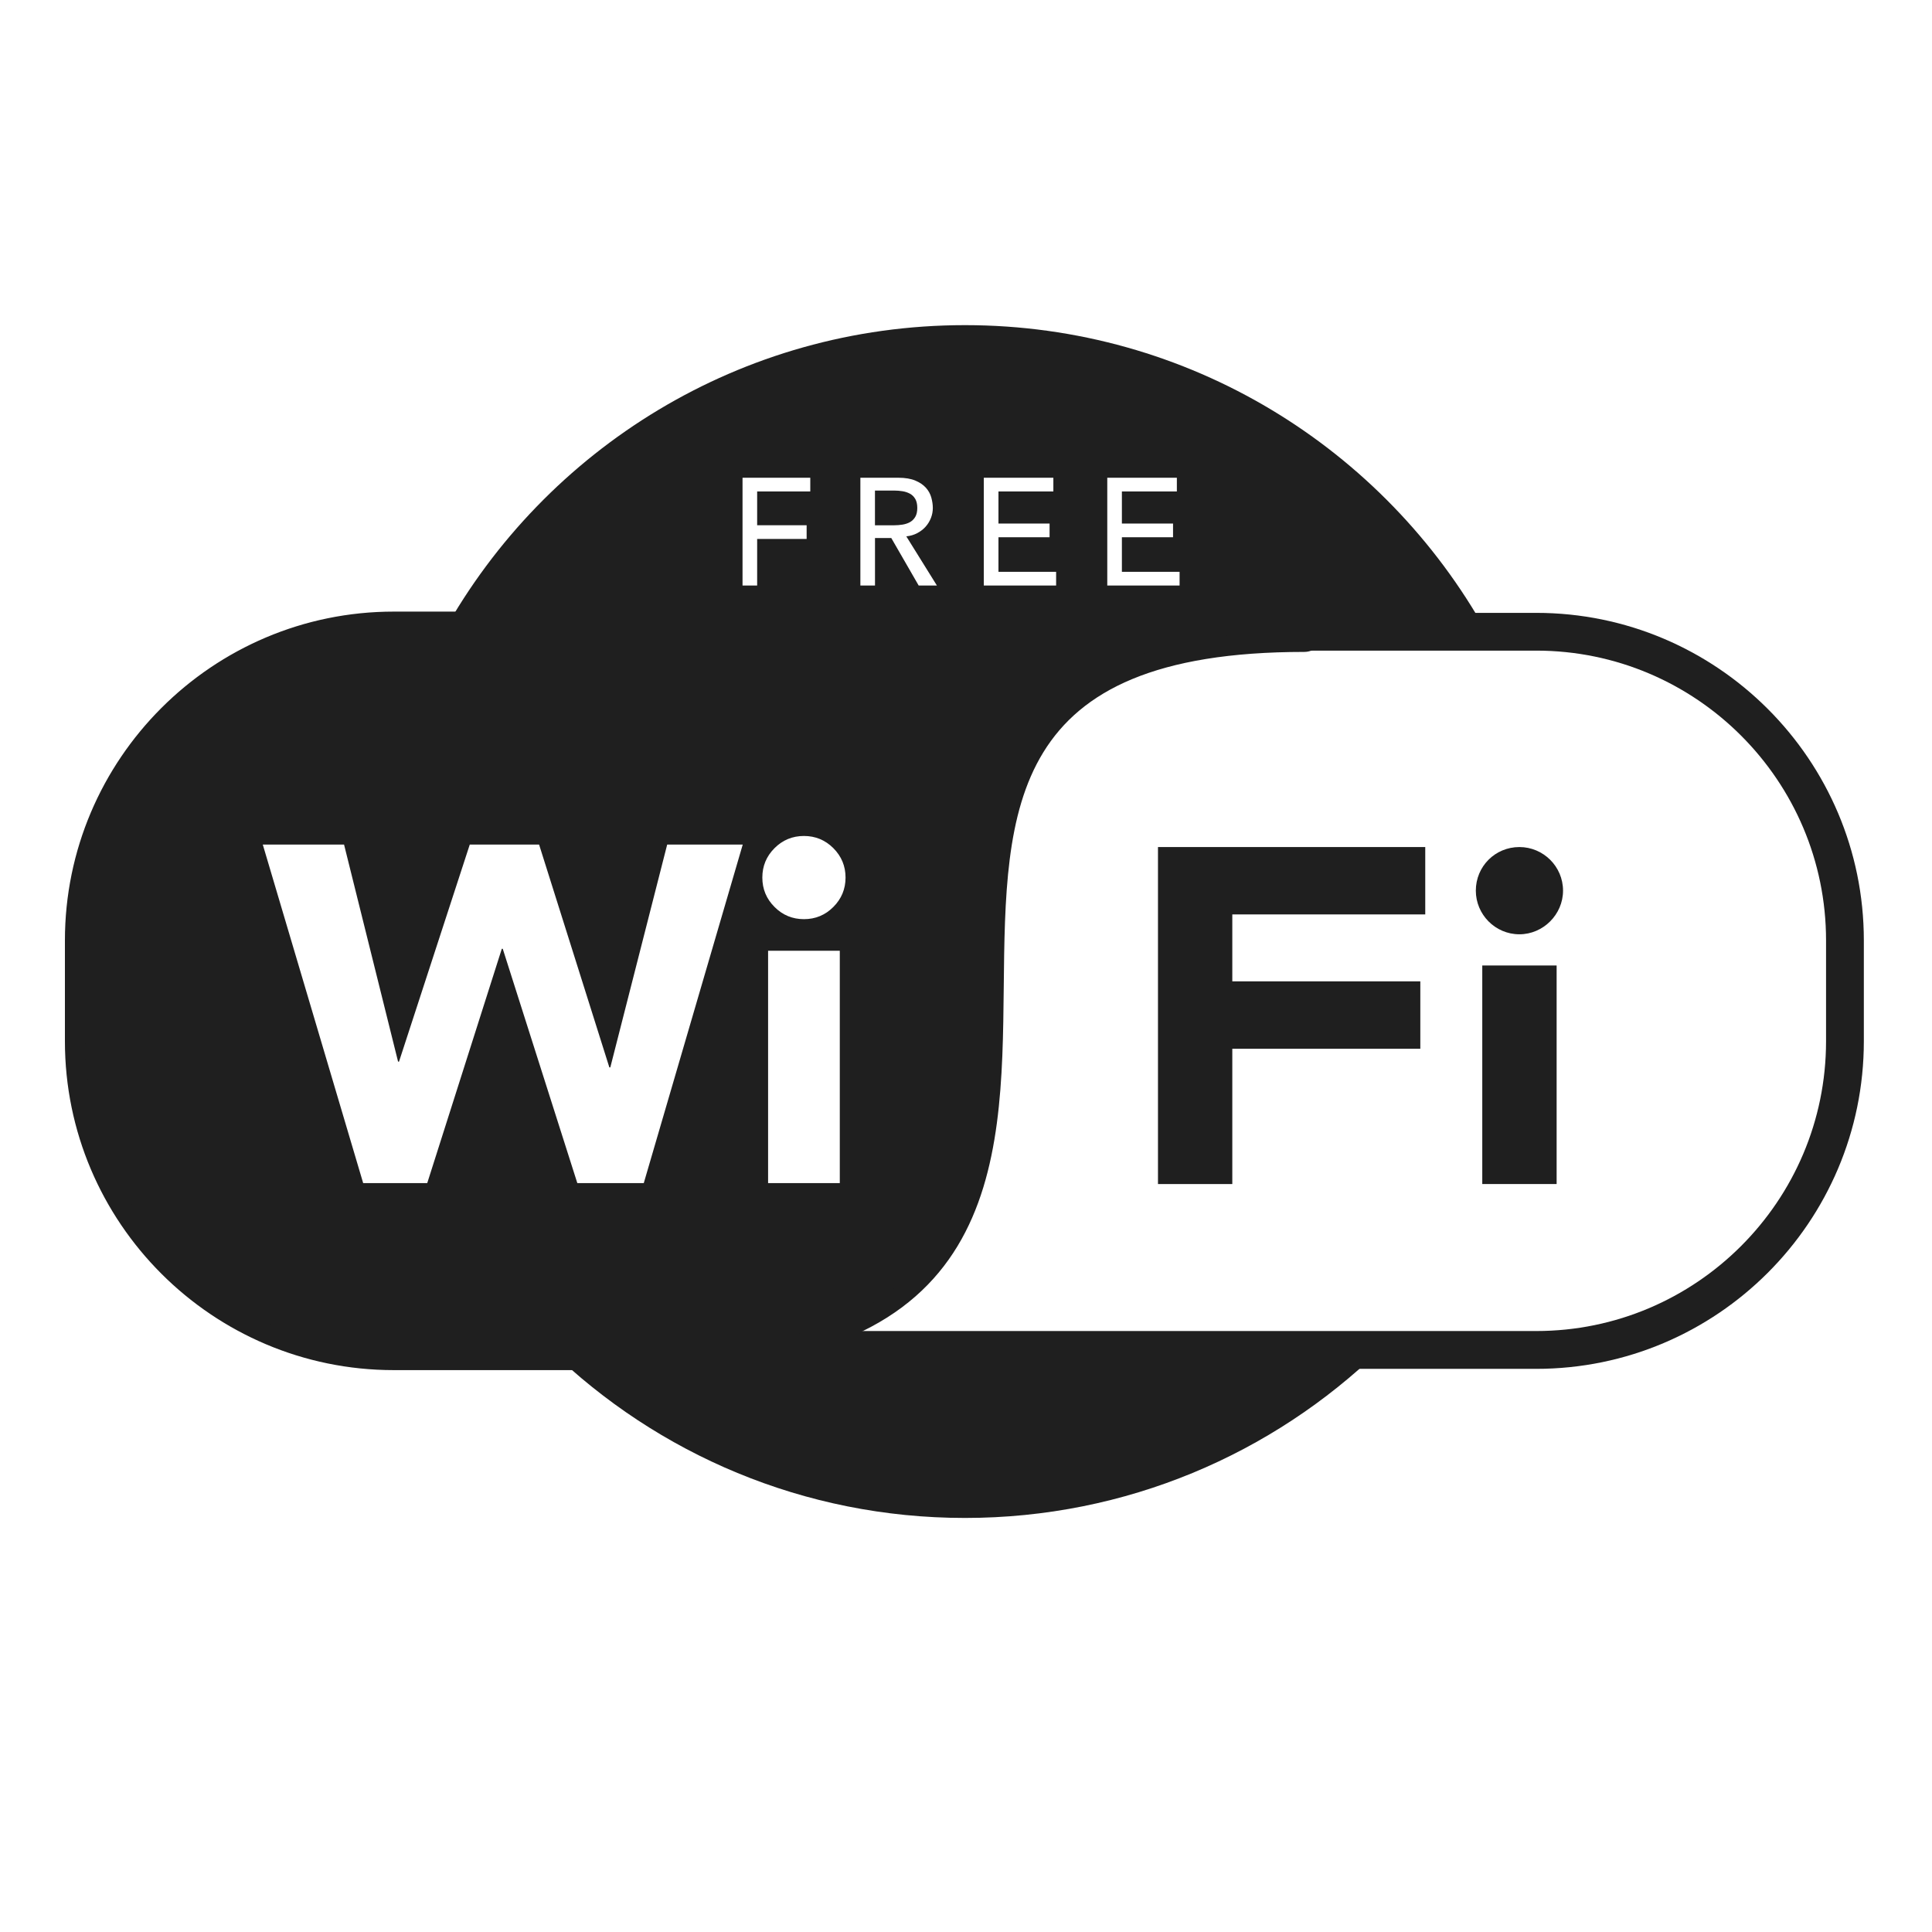
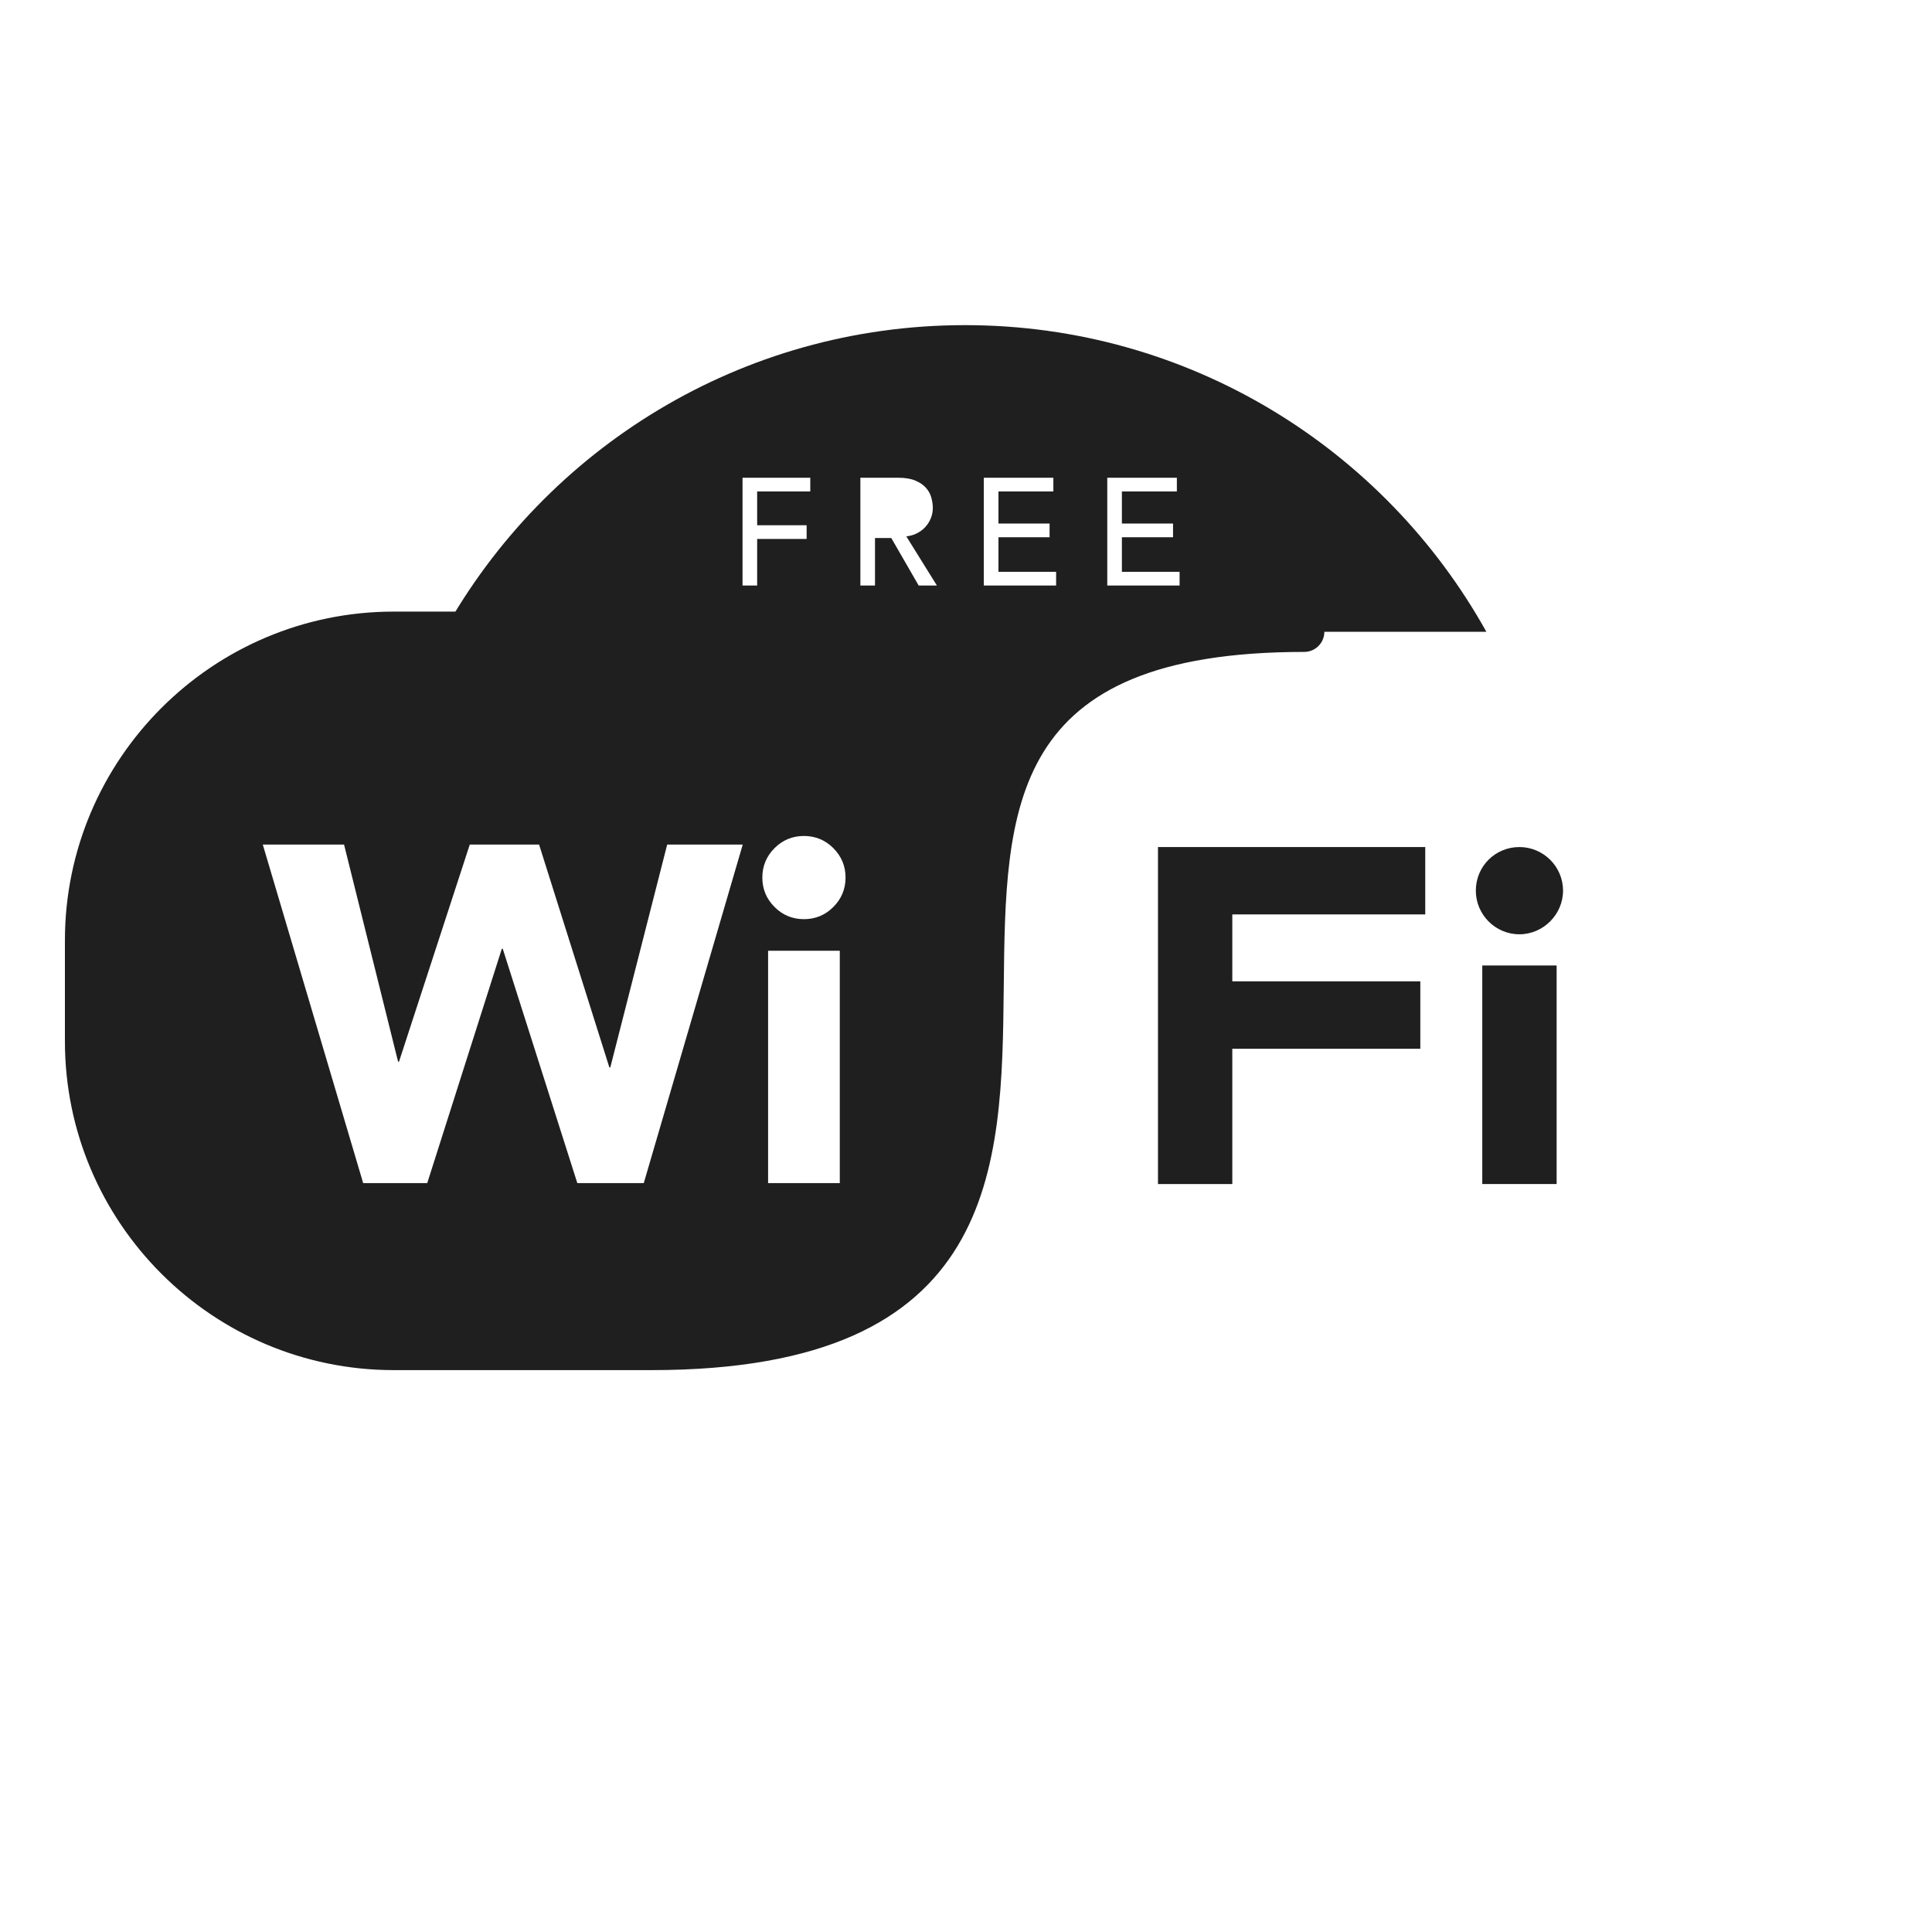
<svg xmlns="http://www.w3.org/2000/svg" version="1.1" id="Layer_1" x="0px" y="0px" width="56.693px" height="56.693px" viewBox="0 0 56.693 56.693" enable-background="new 0 0 56.693 56.693" xml:space="preserve">
  <g>
-     <path fill="#1F1F1F" d="M16.143,39.613c3.15,3.051,7.442,4.93,12.174,4.93c4.731,0,9.024-1.879,12.175-4.93H16.143z" />
-   </g>
+     </g>
  <g>
-     <path fill="#1F1F1F" d="M45.079,40.168H11.556c-5.301,0-9.613-4.312-9.613-9.613v-2.958c0-5.301,4.312-9.613,9.613-9.613h33.523   c5.302,0,9.614,4.312,9.614,9.613v2.958C54.693,35.855,50.381,40.168,45.079,40.168 M11.556,19.092   c-4.689,0-8.504,3.815-8.504,8.504v2.958c0,4.689,3.815,8.504,8.504,8.504h33.523c4.689,0,8.505-3.814,8.505-8.504v-2.958   c0-4.689-3.815-8.504-8.505-8.504H11.556z" />
-   </g>
+     </g>
  <g>
    <path fill="#1F1F1F" d="M19.115,40.205h-7.56c-5.321,0-9.65-4.33-9.65-9.65v-2.958c0-5.321,4.329-9.65,9.65-9.65h26.716   c0.326,0,0.591,0.265,0.591,0.592c0,0.326-0.265,0.591-0.591,0.591c-8.713,0-8.762,4.569-8.817,9.859   C29.398,34.246,29.336,40.205,19.115,40.205z M11.556,19.129c-4.669,0-8.467,3.799-8.467,8.468v2.958   c0,4.669,3.798,8.467,8.467,8.467h7.56c4.099,0,6.703-0.996,7.962-3.046c1.14-1.856,1.168-4.472,1.194-7   c0.04-3.755,0.084-7.874,3.891-9.847H11.556z" />
  </g>
  <g>
    <path fill="#1F1F1F" d="M11.556,18.538c-4.982,0-9.059,4.076-9.059,9.059v2.958c0,4.982,4.076,9.059,9.059,9.059h7.56   c19.156,0,0.45-21.075,19.156-21.075H11.556z M18.891,34.717h-1.95l-2.188-6.875h-0.028l-2.188,6.875h-1.88l-2.946-9.934h2.385   l1.585,6.369h0.028l2.076-6.369h2.034l2.062,6.539h0.028l1.669-6.539h2.217L18.891,34.717z M24.643,34.717h-2.104v-6.818h2.104   V34.717z M24.454,26.614c-0.238,0.239-0.526,0.358-0.863,0.358c-0.337,0-0.625-0.119-0.863-0.358   c-0.239-0.238-0.358-0.526-0.358-0.863c0-0.336,0.119-0.624,0.358-0.863c0.238-0.238,0.526-0.357,0.863-0.357   c0.336,0,0.625,0.119,0.863,0.357c0.238,0.239,0.358,0.526,0.358,0.863C24.812,26.088,24.692,26.376,24.454,26.614z" />
  </g>
  <g>
    <polygon fill="#1F1F1F" points="36.161,30.775 36.161,34.745 33.98,34.745 33.98,24.856 41.823,24.856 41.823,26.833    36.161,26.833 36.161,28.797 41.678,28.797 41.678,30.775  " />
  </g>
  <g>
    <path fill="#1F1F1F" d="M44.586,24.856c0.698,0,1.28,0.567,1.28,1.28c0,0.698-0.582,1.28-1.28,1.28   c-0.712,0-1.279-0.583-1.279-1.28C43.307,25.423,43.874,24.856,44.586,24.856 M43.496,28.332h2.182v6.413h-2.182V28.332z" />
  </g>
  <g>
    <g>
-       <path fill="#1F1F1F" d="M26.859,15.165c0.039-0.067,0.058-0.154,0.058-0.261s-0.02-0.194-0.058-0.261    c-0.039-0.067-0.09-0.119-0.154-0.154s-0.137-0.061-0.219-0.074c-0.082-0.014-0.164-0.02-0.248-0.02h-0.563v1.019h0.563    c0.083,0,0.166-0.007,0.248-0.02c0.082-0.014,0.155-0.038,0.219-0.074C26.769,15.283,26.82,15.232,26.859,15.165z" />
-     </g>
+       </g>
    <g>
      <path fill="#1F1F1F" d="M28.317,9.541c-6.579,0-12.309,3.631-15.298,8.998h30.597C40.626,13.171,34.896,9.541,28.317,9.541z     M23.777,14.421h-1.559v0.992h1.452v0.402h-1.452v1.367h-0.429v-3.163h1.988V14.421z M26.958,17.182l-0.804-1.394h-0.478v1.394    h-0.429v-3.163h1.112c0.202,0,0.369,0.028,0.5,0.083c0.131,0.055,0.234,0.125,0.31,0.21c0.077,0.085,0.129,0.18,0.159,0.286    c0.029,0.106,0.045,0.208,0.045,0.306c0,0.101-0.018,0.199-0.054,0.292s-0.087,0.179-0.154,0.255    c-0.067,0.076-0.149,0.14-0.246,0.192s-0.205,0.084-0.324,0.096l0.898,1.443H26.958z M30.991,17.182h-2.122v-3.163h2.041v0.402    h-1.611v0.942h1.5v0.402h-1.5v1.014h1.692V17.182z M34.614,17.182h-2.122v-3.163h2.042v0.402h-1.613v0.942h1.501v0.402h-1.501    v1.014h1.693V17.182z" />
    </g>
  </g>
</svg>